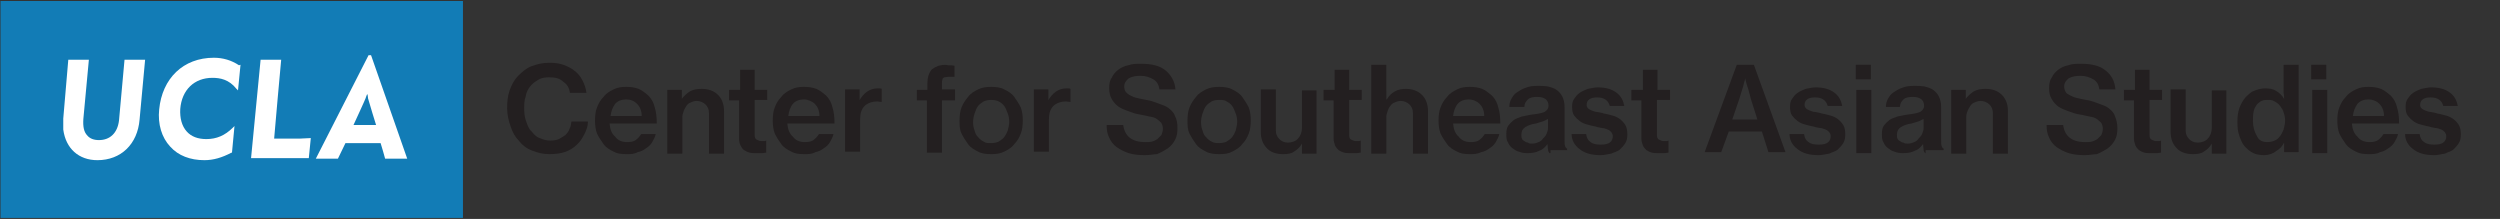
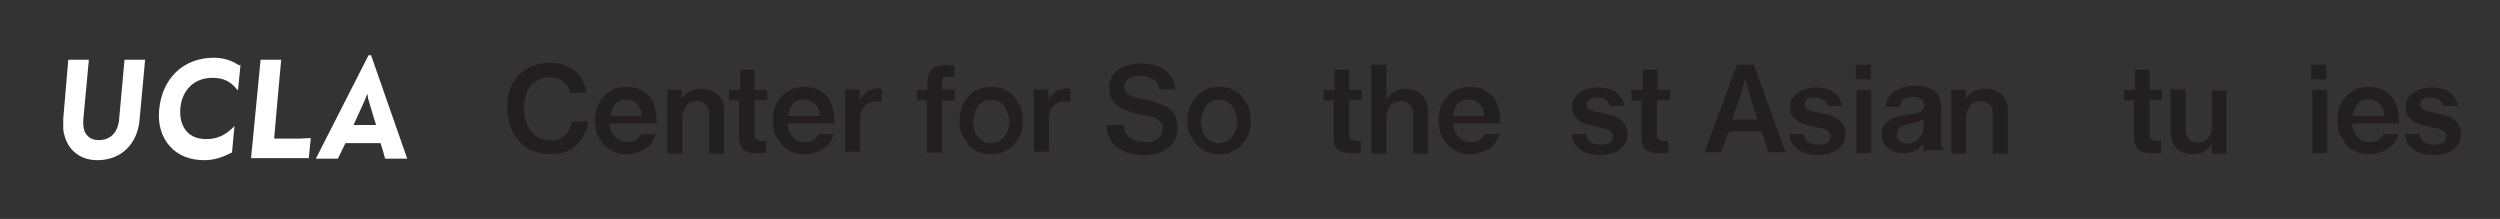
<svg xmlns="http://www.w3.org/2000/svg" version="1.1" id="Layer_1" x="0px" y="0px" viewBox="0 0 497.9 43.6" style="enable-background:new 0 0 497.9 43.6;" xml:space="preserve">
  <rect x="0" y="0" width="497.9" height="43.6" fill="#333333" stroke="none" />
  <style type="text/css">
	.st0{fill:#127CB6;}
	.st1{fill:#FFFFFF;}
	.st2{fill:#231F20;}
</style>
-   <rect x="0.1" y="0.2" class="st0" width="92.1" height="43.2" />
  <path class="st1" d="M24.8,11.9L23.7,24c-0.3,2.5-1.8,3.9-4,3.9c-1,0-1.8-0.3-2.3-0.9c-0.7-0.7-0.9-1.8-0.8-3.3l1.1-11.8h-4.1  l-1,11.7V24v1.8c0.5,3.8,3.1,6.1,6.8,6.1c4.7,0,8-3.2,8.4-8.1l1.1-11.9h-0.2H24.8z" />
  <path class="st1" d="M42.6,11.5c-6.1,0-10.3,4.1-10.9,10.3c-0.3,2.9,0.5,5.6,2.2,7.4c1.6,1.8,4,2.7,6.8,2.7c1.8,0,3.5-0.5,5.4-1.5  h0.1l0.5-5.3l-0.3,0.3c-1.6,1.6-3.3,2.3-5.3,2.3c-1.7,0-3-0.5-3.9-1.5c-1-1.1-1.4-2.7-1.3-4.5c0.3-3.8,2.8-6.2,6.4-6.2  c1.5,0,3.3,0.3,4.8,2.2l0.3,0.3l0.5-5.1L47.6,13C46.1,12,44.4,11.5,42.6,11.5" />
  <path class="st1" d="M59.8,27.6h-5.2c0-0.4,1.4-15.7,1.4-15.7h-0.2h-3.9L50,31.5h11.5l0.4-4L59.8,27.6z" />
  <path class="st1" d="M70.4,24.9c0,0,2.4-5.2,2.4-5.3c0.1-0.3,0.2-0.6,0.3-0.8h0.1c0,0.2,0.1,0.5,0.1,0.8c0.2,0.8,1.6,5.3,1.6,5.3  L70.4,24.9z M73.9,11L73.9,11h-0.5L62.9,31.6h4.4c0,0,1.4-2.9,1.5-3.1h7c0.1,0.2,0.9,3.1,0.9,3.1h4.4L73.9,11z" />
  <g>
    <path class="st2" d="M109.4,30.7c-1.3,0-2.4-0.3-3.4-0.7c-1.1-0.4-2-1.1-2.6-1.9c-0.8-0.8-1.3-1.7-1.7-2.9   c-0.4-1.1-0.7-2.4-0.7-3.6c0-1.3,0.1-2.5,0.5-3.6c0.4-1.1,0.9-2.1,1.7-2.9c0.8-0.8,1.6-1.5,2.6-1.9c1.1-0.4,2.2-0.7,3.6-0.7   c1.1,0,1.9,0.1,2.8,0.4c0.8,0.3,1.6,0.7,2.1,1.1c0.7,0.5,1.3,1.2,1.7,2c0.4,0.8,0.7,1.6,0.8,2.5h-3.3c-0.1-0.9-0.5-1.7-1.3-2.2   c-0.7-0.7-1.6-0.9-2.8-0.9c-0.8,0-1.6,0.1-2.2,0.5c-0.7,0.4-1.2,0.8-1.6,1.3c-0.4,0.5-0.8,1.2-0.9,2c-0.3,0.8-0.3,1.6-0.3,2.5   c0,0.9,0.1,1.7,0.4,2.5c0.3,0.8,0.5,1.5,1.1,2c0.4,0.5,0.9,1.1,1.6,1.3c0.7,0.3,1.3,0.5,2.1,0.5c0.7,0,1.2-0.1,1.7-0.3   c0.5-0.3,0.9-0.5,1.3-0.8c0.4-0.4,0.7-0.8,0.8-1.2c0.3-0.5,0.3-0.9,0.4-1.5h3.3c0,0.9-0.3,1.7-0.7,2.5s-0.9,1.6-1.5,2.1   C113.5,30.2,111.7,30.7,109.4,30.7z" />
    <path class="st2" d="M124.8,30.7c-1.1,0-1.9-0.1-2.6-0.5c-0.8-0.4-1.5-0.8-2-1.5c-0.5-0.7-0.9-1.3-1.3-2.1   c-0.3-0.8-0.4-1.7-0.4-2.6s0.1-1.9,0.4-2.6c0.3-0.8,0.7-1.5,1.3-2.1c0.5-0.7,1.2-1.1,2-1.5s1.6-0.5,2.5-0.5c0.9,0,1.7,0.1,2.5,0.4   c0.7,0.3,1.3,0.8,1.9,1.3c0.7,0.7,1.1,1.5,1.3,2.4c0.3,0.9,0.4,2,0.4,3.2h-9.4c0.1,1.1,0.4,2,1.1,2.6c0.5,0.7,1.3,1.1,2.4,1.1   c0.7,0,1.3-0.1,1.7-0.4c0.4-0.3,0.8-0.7,1.1-1.2h2.9c-0.1,0.5-0.4,1.1-0.7,1.6c-0.3,0.5-0.7,0.9-1.2,1.2c-0.5,0.4-1.1,0.7-1.7,0.8   C126.3,30.7,125.6,30.7,124.8,30.7z M124.7,19.8c-0.9,0-1.7,0.3-2.2,0.9c-0.5,0.7-0.8,1.5-0.9,2.4h6.2c0-1.1-0.4-1.9-0.9-2.4   C126.3,20.1,125.6,19.8,124.7,19.8z" />
    <path class="st2" d="M135.7,19.8L135.7,19.8c0.5-0.7,1.1-1.2,1.7-1.6c0.7-0.4,1.5-0.5,2.4-0.5c1.3,0,2.4,0.4,3.2,1.2   c0.8,0.8,1.2,1.9,1.2,3.2v8.5h-3v-8.1c0-0.8-0.3-1.3-0.7-1.7c-0.4-0.4-1.1-0.7-1.7-0.7c-0.4,0-0.8,0.1-1.2,0.3   c-0.4,0.1-0.7,0.4-0.9,0.7s-0.4,0.7-0.5,0.9c-0.1,0.4-0.3,0.8-0.3,1.2v7.4h-3V17.9h2.9V19.8z" />
    <path class="st2" d="M145.4,17.9h2v-4h2.9v4h2.5v2h-2.5v7c0,0.4,0.1,0.8,0.4,0.9c0.3,0.1,0.5,0.3,0.9,0.3c0.1,0,0.3,0,0.5,0   c0.1,0,0.4,0,0.4-0.1h0.1v2.4c-0.3,0-0.5,0.1-0.9,0.1c-0.3,0-0.7,0-1.1,0c-0.5,0-0.9,0-1.3-0.1c-0.4-0.1-0.8-0.3-1.1-0.5   s-0.5-0.5-0.7-0.9s-0.3-0.8-0.3-1.3v-7.7h-2V17.9z" />
    <path class="st2" d="M160.2,30.7c-1.1,0-1.9-0.1-2.6-0.5c-0.8-0.4-1.5-0.8-2-1.5c-0.5-0.7-0.9-1.3-1.3-2.1   c-0.3-0.8-0.4-1.7-0.4-2.6s0.1-1.9,0.4-2.6c0.3-0.8,0.7-1.5,1.3-2.1c0.5-0.7,1.2-1.1,2-1.5c0.8-0.4,1.6-0.5,2.5-0.5   s1.7,0.1,2.5,0.4c0.7,0.3,1.3,0.8,1.9,1.3c0.7,0.7,1.1,1.5,1.3,2.4c0.3,0.9,0.4,2,0.4,3.2h-9.4c0.1,1.1,0.4,2,1.1,2.6   c0.5,0.7,1.3,1.1,2.4,1.1c0.7,0,1.3-0.1,1.7-0.4c0.4-0.3,0.8-0.7,1.1-1.2h2.9c-0.1,0.5-0.4,1.1-0.7,1.6c-0.3,0.5-0.7,0.9-1.2,1.2   c-0.5,0.4-1.1,0.7-1.7,0.8C161.7,30.7,161,30.7,160.2,30.7z M160.1,19.8c-0.9,0-1.7,0.3-2.2,0.9s-0.8,1.5-0.9,2.4h6.2   c0-1.1-0.4-1.9-0.9-2.4S160.9,19.8,160.1,19.8z" />
    <path class="st2" d="M171.1,20.1L171.1,20.1c0.9-1.6,2.1-2.5,3.7-2.5c0.4,0,0.7,0,0.8,0.1v2.6h-0.1c-0.3,0-0.5-0.1-0.8-0.1   c-0.9,0-1.9,0.3-2.5,0.9c-0.7,0.7-0.9,1.6-0.9,2.8v6.3h-3V17.8h2.9V20.1z" />
    <path class="st2" d="M182.7,17.9h2v-1.3c0-1.2,0.3-2.1,0.9-2.8c0.4-0.3,0.8-0.5,1.3-0.7c0.5-0.1,1.2-0.3,1.9-0.1   c0.4,0,0.9,0,1.3,0.1v2.2c-0.5,0-0.9,0-1.2,0s-0.7,0.1-0.8,0.1c-0.3,0.1-0.4,0.3-0.4,0.4c-0.1,0.3-0.1,0.5-0.1,0.8v1.2h2.6V20h-2.6   v10.4h-3V20h-2v-2.1H182.7z" />
    <path class="st2" d="M197.4,30.7c-0.9,0-1.9-0.1-2.6-0.5c-0.8-0.4-1.5-0.8-2-1.5c-0.5-0.7-0.9-1.3-1.3-2.1   c-0.4-0.8-0.4-1.7-0.4-2.6s0.1-1.9,0.4-2.6c0.3-0.8,0.8-1.5,1.3-2.1c0.5-0.7,1.2-1.1,2-1.5s1.7-0.5,2.6-0.5c0.9,0,1.9,0.1,2.6,0.5   c0.8,0.4,1.5,0.8,2,1.5c0.5,0.7,0.9,1.3,1.3,2.1c0.3,0.8,0.4,1.7,0.4,2.6s-0.1,1.9-0.4,2.6c-0.3,0.8-0.7,1.5-1.3,2.1   c-0.5,0.7-1.2,1.1-2,1.5C199.2,30.6,198.4,30.7,197.4,30.7z M197.4,28.5c0.5,0,1.1-0.1,1.5-0.3c0.4-0.3,0.8-0.5,1.1-0.9   c0.3-0.4,0.5-0.8,0.7-1.3c0.1-0.5,0.3-1.1,0.3-1.7c0-0.7-0.1-1.2-0.3-1.7s-0.4-1.1-0.7-1.5c-0.3-0.4-0.7-0.7-1.1-0.9   s-0.9-0.3-1.5-0.3c-0.5,0-1.1,0.1-1.5,0.3c-0.4,0.3-0.8,0.5-1.1,0.9c-0.3,0.4-0.5,0.9-0.7,1.5s-0.3,1.2-0.3,1.7   c0,0.7,0.1,1.2,0.3,1.7c0.1,0.5,0.4,1.1,0.7,1.3c0.3,0.4,0.7,0.7,1.1,0.9C196.3,28.5,196.8,28.5,197.4,28.5z" />
    <path class="st2" d="M208.7,20.1L208.7,20.1c0.9-1.6,2.1-2.5,3.7-2.5c0.4,0,0.7,0,0.8,0.1v2.6h-0.1c-0.3,0-0.5-0.1-0.8-0.1   c-0.9,0-1.9,0.3-2.5,0.9c-0.7,0.7-0.9,1.6-0.9,2.8v6.3h-3V17.8h2.9V20.1z" />
    <path class="st2" d="M228,30.9c-1.2,0-2.2-0.1-3.2-0.4c-0.9-0.3-1.7-0.7-2.4-1.2c-0.7-0.5-1.2-1.2-1.5-1.9   c-0.4-0.8-0.5-1.6-0.5-2.5h3.3c0.3,2.2,1.7,3.4,4.4,3.4c0.5,0,0.9,0,1.3-0.1c0.4-0.1,0.8-0.3,1.1-0.5c0.3-0.3,0.5-0.5,0.8-0.8   c0.1-0.3,0.3-0.7,0.3-1.2c0-0.5-0.1-0.8-0.3-1.2c-0.3-0.3-0.5-0.5-0.9-0.8c-0.4-0.3-0.9-0.4-1.5-0.5c-0.5-0.1-1.2-0.3-1.9-0.4   c-0.8-0.1-1.6-0.4-2.4-0.7c-0.8-0.3-1.3-0.5-1.9-0.9c-0.5-0.4-0.9-0.8-1.3-1.5c-0.3-0.5-0.5-1.3-0.5-2.1c0-0.8,0.1-1.6,0.5-2.1   c0.3-0.7,0.8-1.2,1.3-1.6c0.5-0.4,1.3-0.8,2-0.9c0.8-0.3,1.6-0.3,2.6-0.3c2.1,0,3.7,0.4,4.8,1.3s1.9,2.2,2,3.8h-3.2   c-0.1-0.9-0.5-1.6-1.2-2c-0.7-0.4-1.5-0.7-2.5-0.7c-0.9,0-1.7,0.1-2.4,0.5c-0.5,0.4-0.9,0.9-0.9,1.6c0,0.4,0.1,0.8,0.3,1.1   c0.3,0.3,0.5,0.5,0.9,0.7s0.8,0.4,1.3,0.5c0.5,0.1,1.2,0.3,1.9,0.4c0.8,0.1,1.6,0.4,2.4,0.7c0.8,0.3,1.5,0.5,2,0.9   c0.5,0.4,1.1,0.9,1.3,1.6c0.4,0.7,0.5,1.5,0.5,2.4s-0.1,1.7-0.5,2.4c-0.4,0.7-0.8,1.2-1.5,1.7c-0.7,0.4-1.3,0.8-2.1,1.1   C229.9,30.7,229,30.9,228,30.9z" />
    <path class="st2" d="M242.8,30.7c-0.9,0-1.9-0.1-2.6-0.5c-0.8-0.4-1.5-0.8-2-1.5c-0.5-0.7-0.9-1.3-1.3-2.1   c-0.4-0.8-0.4-1.7-0.4-2.6s0.1-1.9,0.4-2.6c0.3-0.8,0.8-1.5,1.3-2.1c0.5-0.7,1.2-1.1,2-1.5s1.7-0.5,2.6-0.5s1.9,0.1,2.6,0.5   c0.8,0.4,1.5,0.8,2,1.5c0.5,0.7,0.9,1.3,1.3,2.1c0.3,0.8,0.4,1.7,0.4,2.6s-0.1,1.9-0.4,2.6c-0.3,0.8-0.7,1.5-1.3,2.1   c-0.5,0.7-1.2,1.1-2,1.5C244.7,30.6,243.9,30.7,242.8,30.7z M242.8,28.5c0.5,0,1.1-0.1,1.5-0.3c0.4-0.3,0.8-0.5,1.1-0.9   c0.3-0.4,0.5-0.8,0.7-1.3c0.1-0.5,0.3-1.1,0.3-1.7c0-0.7-0.1-1.2-0.3-1.7s-0.4-1.1-0.7-1.5c-0.3-0.4-0.7-0.7-1.1-0.9   c-0.4-0.3-0.9-0.3-1.5-0.3s-1.1,0.1-1.5,0.3c-0.4,0.3-0.8,0.5-1.1,0.9c-0.3,0.4-0.5,0.9-0.7,1.5s-0.3,1.2-0.3,1.7   c0,0.7,0.1,1.2,0.3,1.7c0.1,0.5,0.4,1.1,0.7,1.3c0.3,0.4,0.7,0.7,1.1,0.9C241.8,28.5,242.3,28.5,242.8,28.5z" />
-     <path class="st2" d="M259.3,30.5v-1.9l0,0c-0.4,0.7-0.9,1.2-1.6,1.6c-0.5,0.4-1.3,0.5-2.2,0.5c-1.3,0-2.5-0.4-3.2-1.2   c-0.8-0.8-1.2-1.9-1.2-3.2v-8.5h3V26c0,0.8,0.3,1.3,0.7,1.7s0.9,0.7,1.7,0.7c0.8,0,1.6-0.3,2-0.8c0.5-0.5,0.8-1.3,0.8-2.1V18h2.9   v12.6h-2.9V30.5z" />
    <path class="st2" d="M263.8,17.9h2v-4h2.9v4h2.5v2h-2.5v7c0,0.4,0.1,0.8,0.4,0.9c0.3,0.1,0.5,0.3,0.9,0.3c0.1,0,0.3,0,0.5,0   c0.1,0,0.4,0,0.4-0.1h0.1v2.4c-0.3,0-0.5,0.1-0.9,0.1c-0.3,0-0.7,0-1.1,0c-0.5,0-0.9,0-1.3-0.1c-0.4-0.1-0.8-0.3-1.1-0.5   c-0.3-0.3-0.5-0.5-0.7-0.9c-0.1-0.4-0.3-0.8-0.3-1.3v-7.7h-2V17.9z" />
    <path class="st2" d="M276.1,18.6c0,0.4,0,0.8,0,1.2h0.1c0.4-0.7,0.9-1.2,1.6-1.6c0.7-0.4,1.5-0.5,2.2-0.5c1.3,0,2.4,0.4,3.2,1.2   c0.8,0.8,1.2,1.9,1.2,3.2v8.5h-3v-8.1c0-0.8-0.3-1.3-0.7-1.7c-0.4-0.4-1.1-0.7-1.7-0.7c-0.4,0-0.8,0.1-1.2,0.3   c-0.4,0.1-0.7,0.4-0.9,0.7c-0.3,0.3-0.4,0.7-0.5,0.9c-0.1,0.4-0.3,0.8-0.3,1.2v7.4h-3V12.9h3v4.8C276.1,17.8,276.1,18,276.1,18.6z" />
    <path class="st2" d="M292.8,30.7c-1.1,0-1.9-0.1-2.6-0.5c-0.8-0.4-1.5-0.8-2-1.5c-0.5-0.7-0.9-1.3-1.3-2.1   c-0.3-0.8-0.4-1.7-0.4-2.6s0.1-1.9,0.4-2.6c0.3-0.8,0.7-1.5,1.3-2.1c0.5-0.7,1.2-1.1,2-1.5c0.8-0.4,1.6-0.5,2.5-0.5   s1.7,0.1,2.5,0.4c0.7,0.3,1.3,0.8,1.9,1.3c0.7,0.7,1.1,1.5,1.3,2.4c0.3,0.9,0.4,2,0.4,3.2h-9.4c0.1,1.1,0.4,2,1.1,2.6   c0.5,0.7,1.3,1.1,2.4,1.1c0.7,0,1.3-0.1,1.7-0.4c0.4-0.3,0.8-0.7,1.1-1.2h2.9c-0.1,0.5-0.4,1.1-0.7,1.6c-0.3,0.5-0.7,0.9-1.2,1.2   c-0.5,0.4-1.1,0.7-1.7,0.8C294.2,30.7,293.4,30.7,292.8,30.7z M292.5,19.8c-0.9,0-1.7,0.3-2.2,0.9s-0.8,1.5-0.9,2.4h6.2   c0-1.1-0.4-1.9-0.9-2.4S293.4,19.8,292.5,19.8z" />
-     <path class="st2" d="M308.6,30.5c-0.1-0.1-0.3-0.4-0.3-0.7s-0.1-0.7-0.1-1.1l0,0c-0.4,0.5-0.9,1.1-1.6,1.3   c-0.7,0.4-1.5,0.5-2.4,0.5c-0.7,0-1.2-0.1-1.7-0.3c-0.5-0.1-0.9-0.4-1.3-0.7s-0.7-0.7-0.9-1.2c-0.3-0.4-0.3-1.1-0.3-1.6   c0-0.7,0.1-1.3,0.4-1.7c0.3-0.4,0.7-0.8,1.1-1.1s1.1-0.5,1.6-0.7c0.7-0.1,1.3-0.3,2.1-0.4c1.1-0.1,1.9-0.3,2.4-0.5   c0.5-0.3,0.8-0.7,0.8-1.2c0-0.5-0.1-0.9-0.5-1.3c-0.4-0.3-0.9-0.5-1.7-0.5c-0.8,0-1.5,0.1-1.9,0.5c-0.4,0.4-0.7,0.8-0.7,1.5h-3   c0-0.5,0.1-1.1,0.4-1.6c0.3-0.5,0.5-0.9,1.1-1.3s1.1-0.7,1.7-0.9c0.7-0.3,1.5-0.4,2.4-0.4c0.7,0,1.3,0,2,0.1   c0.5,0.1,1.1,0.3,1.5,0.5c1.2,0.7,1.9,1.9,1.9,3.6v6.6c0,0.5,0,0.9,0.1,1.2c0.1,0.3,0.3,0.5,0.4,0.5v0.3h-3.3V30.5z M305.1,28.6   c0.5,0,0.9-0.1,1.3-0.3c0.4-0.1,0.7-0.4,0.9-0.7c0.3-0.3,0.5-0.5,0.7-0.9c0.1-0.4,0.3-0.7,0.3-1.1v-1.9c-0.3,0.1-0.7,0.4-1.1,0.5   c-0.4,0.1-0.9,0.3-1.3,0.4c-0.9,0.1-1.6,0.4-2.1,0.7c-0.5,0.3-0.8,0.8-0.8,1.5c0,0.3,0,0.7,0.1,0.8c0.1,0.3,0.3,0.4,0.5,0.5   c0.1,0.1,0.4,0.3,0.7,0.3C304.5,28.6,304.8,28.6,305.1,28.6z" />
    <path class="st2" d="M318.8,30.9c-1.9,0-3.2-0.4-4.2-1.2c-1.1-0.8-1.6-1.9-1.6-3h2.9c0.1,0.8,0.4,1.3,0.9,1.6   c0.5,0.4,1.2,0.5,2,0.5s1.5-0.1,1.9-0.5c0.4-0.3,0.5-0.8,0.5-1.2c0-0.3-0.1-0.5-0.3-0.8c-0.1-0.1-0.4-0.4-0.7-0.5   c-0.3-0.1-0.7-0.3-1.1-0.3c-0.4-0.1-0.8-0.1-1.3-0.3c-0.7-0.1-1.2-0.3-1.7-0.4c-0.5-0.1-1.1-0.4-1.5-0.7c-0.4-0.3-0.8-0.7-1.1-1.1   c-0.3-0.4-0.4-1.1-0.4-1.7c0-0.7,0.1-1.2,0.4-1.6c0.3-0.4,0.5-0.8,1.1-1.2c0.4-0.3,0.9-0.5,1.6-0.8c0.7-0.1,1.3-0.3,2-0.3   c1.7,0,2.9,0.4,3.8,1.1c0.9,0.7,1.3,1.6,1.5,2.6h-2.9c-0.3-1.1-1.1-1.7-2.5-1.7c-0.7,0-1.2,0.1-1.6,0.4c-0.4,0.3-0.5,0.7-0.5,1.1   c0,0.3,0.1,0.5,0.3,0.7c0.1,0.1,0.4,0.3,0.7,0.4c0.3,0.1,0.7,0.3,1.1,0.3c0.4,0.1,0.8,0.1,1.3,0.3c0.7,0.1,1.2,0.3,1.7,0.4   c0.5,0.1,1.1,0.4,1.5,0.7c0.4,0.3,0.8,0.7,1.1,1.2c0.3,0.5,0.4,1.1,0.4,1.9c0,0.7-0.1,1.2-0.4,1.7c-0.3,0.5-0.7,0.9-1.1,1.3   c-0.5,0.4-1.1,0.5-1.7,0.8C320.1,30.7,319.6,30.9,318.8,30.9z" />
    <path class="st2" d="M325.2,17.9h2v-4h2.9v4h2.5v2H330v7c0,0.4,0.1,0.8,0.4,0.9c0.3,0.1,0.5,0.3,0.9,0.3c0.1,0,0.3,0,0.5,0   c0.1,0,0.4,0,0.4-0.1h0.1v2.4c-0.3,0-0.5,0.1-0.9,0.1c-0.3,0-0.7,0-1.1,0c-0.5,0-0.9,0-1.3-0.1c-0.4-0.1-0.8-0.3-1.1-0.5   c-0.3-0.3-0.5-0.5-0.7-0.9c-0.1-0.4-0.3-0.8-0.3-1.3v-7.7h-2V17.9z" />
    <path class="st2" d="M345.9,12.9h3.4l6.3,17.4h-3.4l-1.3-4.1h-6.6l-1.5,4.1h-3.3L345.9,12.9z M345,23.8h5l-1.3-4.1   c-0.1-0.5-0.3-1.1-0.4-1.5c-0.1-0.5-0.3-0.9-0.4-1.3c-0.1-0.5-0.3-0.9-0.3-1.3l0,0c-0.1,0.5-0.3,0.9-0.4,1.5   c-0.1,0.4-0.3,0.9-0.4,1.3s-0.3,0.9-0.4,1.3L345,23.8z" />
    <path class="st2" d="M362.2,30.9c-1.9,0-3.2-0.4-4.2-1.2c-1.1-0.8-1.6-1.9-1.6-3h2.9c0.1,0.8,0.4,1.3,0.9,1.6   c0.5,0.4,1.2,0.5,2,0.5c0.8,0,1.5-0.1,1.9-0.5c0.4-0.3,0.5-0.8,0.5-1.2c0-0.3-0.1-0.5-0.3-0.8c-0.1-0.1-0.4-0.4-0.7-0.5   c-0.3-0.1-0.7-0.3-1.1-0.3c-0.4-0.1-0.8-0.1-1.3-0.3c-0.7-0.1-1.2-0.3-1.7-0.4c-0.5-0.1-1.1-0.4-1.5-0.7s-0.8-0.7-1.1-1.1   s-0.4-1.1-0.4-1.7c0-0.7,0.1-1.2,0.4-1.6c0.3-0.4,0.5-0.8,1.1-1.2c0.4-0.3,0.9-0.5,1.6-0.8c0.7-0.1,1.3-0.3,2-0.3   c1.7,0,2.9,0.4,3.8,1.1c0.9,0.7,1.3,1.6,1.5,2.6H364c-0.3-1.1-1.1-1.7-2.5-1.7c-0.7,0-1.2,0.1-1.6,0.4s-0.5,0.7-0.5,1.1   c0,0.3,0.1,0.5,0.3,0.7c0.1,0.1,0.4,0.3,0.7,0.4c0.3,0.1,0.7,0.3,1.1,0.3c0.4,0.1,0.8,0.1,1.3,0.3c0.7,0.1,1.2,0.3,1.7,0.4   c0.5,0.1,1.1,0.4,1.5,0.7c0.4,0.3,0.8,0.7,1.1,1.2c0.3,0.5,0.4,1.1,0.4,1.9c0,0.7-0.1,1.2-0.4,1.7c-0.3,0.5-0.7,0.9-1.1,1.3   c-0.5,0.4-1.1,0.5-1.7,0.8C363.5,30.7,363,30.9,362.2,30.9z" />
    <path class="st2" d="M369.6,12.9h3v2.9h-3V12.9z M369.7,17.9h3v12.6h-3V17.9z" />
    <path class="st2" d="M383.4,30.5c-0.1-0.1-0.3-0.4-0.3-0.7s-0.1-0.7-0.1-1.1l0,0c-0.4,0.5-0.9,1.1-1.6,1.3   c-0.7,0.4-1.5,0.5-2.4,0.5c-0.7,0-1.2-0.1-1.7-0.3c-0.5-0.1-0.9-0.4-1.3-0.7c-0.4-0.3-0.7-0.7-0.9-1.2c-0.3-0.4-0.3-1.1-0.3-1.6   c0-0.7,0.1-1.3,0.4-1.7c0.3-0.4,0.7-0.8,1.1-1.1c0.4-0.3,1.1-0.5,1.6-0.7c0.7-0.1,1.3-0.3,2.1-0.4c1.1-0.1,1.9-0.3,2.4-0.5   c0.5-0.3,0.8-0.7,0.8-1.2c0-0.5-0.1-0.9-0.5-1.3c-0.4-0.3-0.9-0.5-1.7-0.5c-0.8,0-1.5,0.1-1.9,0.5c-0.4,0.4-0.7,0.8-0.7,1.5h-2.8   c0-0.5,0.1-1.1,0.4-1.6c0.3-0.5,0.5-0.9,1.1-1.3s1.1-0.7,1.7-0.9c0.7-0.3,1.5-0.4,2.4-0.4c0.7,0,1.3,0,2,0.1   c0.5,0.1,1.1,0.3,1.5,0.5c1.2,0.7,1.9,1.9,1.9,3.6v6.6c0,0.5,0,0.9,0.1,1.2c0.1,0.3,0.3,0.5,0.4,0.5v0.3h-3.6V30.5z M379.9,28.6   c0.5,0,0.9-0.1,1.3-0.3c0.4-0.1,0.7-0.4,0.9-0.7c0.3-0.3,0.5-0.5,0.7-0.9c0.1-0.4,0.3-0.7,0.3-1.1v-1.9c-0.3,0.1-0.7,0.4-1.1,0.5   s-0.9,0.3-1.3,0.4c-0.9,0.1-1.6,0.4-2.1,0.7c-0.5,0.3-0.8,0.8-0.8,1.5c0,0.3,0,0.7,0.1,0.8c0.1,0.3,0.3,0.4,0.5,0.5   c0.1,0.1,0.4,0.3,0.7,0.3C379.3,28.6,379.6,28.6,379.9,28.6z" />
    <path class="st2" d="M391.4,19.8L391.4,19.8c0.5-0.7,1.1-1.2,1.7-1.6c0.7-0.4,1.5-0.5,2.4-0.5c1.3,0,2.4,0.4,3.2,1.2   c0.8,0.8,1.2,1.9,1.2,3.2v8.5h-3v-8.1c0-0.8-0.3-1.3-0.7-1.7c-0.4-0.4-1.1-0.7-1.7-0.7c-0.4,0-0.8,0.1-1.2,0.3   c-0.4,0.1-0.7,0.4-0.9,0.7s-0.4,0.7-0.5,0.9s-0.3,0.8-0.3,1.2v7.4h-3V17.9h2.9V19.8z" />
-     <path class="st2" d="M415.2,30.9c-1.2,0-2.2-0.1-3.2-0.4c-0.9-0.3-1.7-0.7-2.4-1.2c-0.7-0.5-1.2-1.2-1.5-1.9   c-0.4-0.8-0.5-1.6-0.5-2.5h3.3c0.3,2.2,1.7,3.4,4.4,3.4c0.5,0,0.9,0,1.3-0.1c0.4-0.1,0.8-0.3,1.1-0.5c0.3-0.3,0.5-0.5,0.8-0.8   c0.1-0.3,0.3-0.7,0.3-1.2c0-0.5-0.1-0.8-0.3-1.2c-0.3-0.3-0.5-0.5-0.9-0.8c-0.4-0.3-0.9-0.4-1.5-0.5s-1.2-0.3-1.9-0.4   c-0.8-0.1-1.6-0.4-2.4-0.7c-0.8-0.3-1.3-0.5-1.9-0.9c-0.5-0.4-0.9-0.8-1.3-1.5c-0.4-0.7-0.5-1.3-0.5-2.1c0-0.8,0.1-1.6,0.5-2.1   c0.3-0.7,0.8-1.2,1.3-1.6c0.5-0.4,1.3-0.8,2-0.9c0.8-0.3,1.6-0.3,2.6-0.3c2.1,0,3.7,0.4,4.8,1.3c1.2,0.9,1.9,2.2,2,3.8h-3.2   c-0.1-0.9-0.5-1.6-1.2-2c-0.7-0.4-1.5-0.7-2.5-0.7c-0.9,0-1.7,0.1-2.4,0.5c-0.5,0.4-0.9,0.9-0.9,1.6c0,0.4,0.1,0.8,0.3,1.1   c0.1,0.3,0.5,0.5,0.9,0.7s0.8,0.4,1.3,0.5c0.5,0.1,1.2,0.3,1.9,0.4c0.8,0.1,1.6,0.4,2.4,0.7c0.8,0.3,1.5,0.5,2,0.9   c0.5,0.4,1.1,0.9,1.3,1.6c0.3,0.7,0.5,1.5,0.5,2.4s-0.1,1.7-0.5,2.4c-0.4,0.7-0.8,1.2-1.5,1.7c-0.7,0.4-1.3,0.8-2.1,1.1   C417,30.7,416.2,30.9,415.2,30.9z" />
    <path class="st2" d="M423.2,17.9h2v-4h2.9v4h2.5v2h-2.5v7c0,0.4,0.1,0.8,0.4,0.9c0.3,0.1,0.5,0.3,0.9,0.3c0.1,0,0.3,0,0.5,0   c0.1,0,0.4,0,0.4-0.1h0.1v2.4c-0.3,0-0.5,0.1-0.9,0.1c-0.3,0-0.7,0-1.1,0c-0.5,0-0.9,0-1.3-0.1c-0.4-0.1-0.8-0.3-1.1-0.5   c-0.3-0.3-0.5-0.5-0.7-0.9c-0.1-0.4-0.3-0.8-0.3-1.3v-7.7h-2V17.9z" />
    <path class="st2" d="M440.5,30.5v-1.9l0,0c-0.4,0.7-0.9,1.2-1.6,1.6c-0.5,0.4-1.3,0.5-2.2,0.5c-1.3,0-2.5-0.4-3.2-1.2   c-0.8-0.8-1.2-1.9-1.2-3.2v-8.5h3V26c0,0.8,0.3,1.3,0.7,1.7c0.4,0.4,0.9,0.7,1.7,0.7c0.8,0,1.6-0.3,2-0.8c0.5-0.5,0.8-1.3,0.8-2.1   V18h2.9v12.6h-2.9V30.5z" />
-     <path class="st2" d="M451,30.9c-0.8,0-1.6-0.1-2.2-0.4c-0.7-0.3-1.2-0.8-1.7-1.3c-0.5-0.5-0.8-1.3-1.1-2.1   c-0.3-0.8-0.4-1.7-0.4-2.8c0-1.1,0.1-1.9,0.4-2.8c0.3-0.8,0.7-1.5,1.2-2.1c0.5-0.5,1.1-1.1,1.7-1.3c0.7-0.3,1.5-0.5,2.2-0.5   c0.9,0,1.6,0.1,2.2,0.5c0.7,0.4,1.2,0.9,1.6,1.6l0,0c0-0.4,0-0.8-0.1-1.2c0-0.4,0-0.9,0-1.5v-4.1h3v17.4h-2.9v-1.9l0,0   c-0.4,0.8-0.9,1.3-1.6,1.7C452.7,30.6,451.8,30.9,451,30.9z M451.5,28.3c0.5,0,1.1-0.1,1.5-0.3c0.4-0.1,0.8-0.5,1.1-0.9   c0.3-0.4,0.5-0.8,0.7-1.3c0.1-0.5,0.3-1.1,0.3-1.7c0-0.7-0.1-1.2-0.3-1.7c-0.1-0.5-0.4-0.9-0.7-1.3s-0.7-0.7-1.1-0.9   c-0.4-0.3-0.9-0.3-1.5-0.3s-0.9,0.1-1.3,0.3c-0.4,0.3-0.7,0.5-0.9,0.9c-0.3,0.4-0.4,0.8-0.5,1.3c-0.1,0.5-0.1,1.1-0.1,1.7   c0,1.2,0.3,2.2,0.8,3C449.8,27.9,450.6,28.3,451.5,28.3z" />
    <path class="st2" d="M460.3,12.9h3v2.9h-3V12.9z M460.5,17.9h3v12.6h-3V17.9z" />
    <path class="st2" d="M471.8,30.7c-1.1,0-1.9-0.1-2.6-0.5c-0.8-0.4-1.5-0.8-2-1.5c-0.5-0.7-0.9-1.3-1.3-2.1   c-0.3-0.8-0.4-1.7-0.4-2.6s0.1-1.9,0.4-2.6c0.3-0.8,0.7-1.5,1.3-2.1c0.5-0.7,1.2-1.1,2-1.5s1.6-0.5,2.5-0.5c0.9,0,1.7,0.1,2.5,0.4   c0.7,0.3,1.3,0.8,1.9,1.3c0.7,0.7,1.1,1.5,1.3,2.4c0.3,0.9,0.4,2,0.4,3.2h-9.4c0.1,1.1,0.4,2,1.1,2.6c0.5,0.7,1.3,1.1,2.4,1.1   c0.7,0,1.3-0.1,1.7-0.4c0.4-0.3,0.8-0.7,1.1-1.2h2.9c-0.1,0.5-0.4,1.1-0.7,1.6c-0.3,0.5-0.7,0.9-1.2,1.2c-0.5,0.4-1.1,0.7-1.7,0.8   C473.3,30.7,472.6,30.7,471.8,30.7z M471.7,19.8c-0.9,0-1.7,0.3-2.2,0.9c-0.5,0.7-0.8,1.5-0.9,2.4h6.2c0-1.1-0.4-1.9-0.9-2.4   C473.3,20.1,472.5,19.8,471.7,19.8z" />
    <path class="st2" d="M484.8,30.9c-1.9,0-3.2-0.4-4.2-1.2c-1.1-0.8-1.6-1.9-1.6-3h2.9c0.1,0.8,0.4,1.3,0.9,1.6   c0.5,0.4,1.2,0.5,2,0.5c0.8,0,1.5-0.1,1.9-0.5c0.4-0.3,0.5-0.8,0.5-1.2c0-0.3-0.1-0.5-0.3-0.8c-0.1-0.1-0.4-0.4-0.7-0.5   c-0.3-0.1-0.7-0.3-1.1-0.3c-0.4-0.1-0.8-0.1-1.3-0.3c-0.7-0.1-1.2-0.3-1.7-0.4c-0.5-0.1-1.1-0.4-1.5-0.7s-0.8-0.7-1.1-1.1   s-0.4-1.1-0.4-1.7c0-0.7,0.1-1.2,0.4-1.6c0.3-0.4,0.5-0.8,1.1-1.2c0.4-0.3,0.9-0.5,1.6-0.8c0.7-0.1,1.3-0.3,2-0.3   c1.7,0,2.9,0.4,3.8,1.1c0.9,0.7,1.3,1.6,1.5,2.6h-2.9c-0.3-1.1-1.1-1.7-2.5-1.7c-0.7,0-1.2,0.1-1.6,0.4s-0.5,0.7-0.5,1.1   c0,0.3,0.1,0.5,0.3,0.7c0.1,0.1,0.4,0.3,0.7,0.4c0.3,0.1,0.7,0.3,1.1,0.3c0.4,0.1,0.8,0.1,1.3,0.3c0.7,0.1,1.2,0.3,1.7,0.4   c0.5,0.1,1.1,0.4,1.5,0.7c0.4,0.3,0.8,0.7,1.1,1.2c0.3,0.5,0.4,1.1,0.4,1.9c0,0.7-0.1,1.2-0.4,1.7c-0.3,0.5-0.7,0.9-1.1,1.3   c-0.5,0.4-1.1,0.5-1.7,0.8C486.1,30.7,485.6,30.9,484.8,30.9z" />
  </g>
</svg>